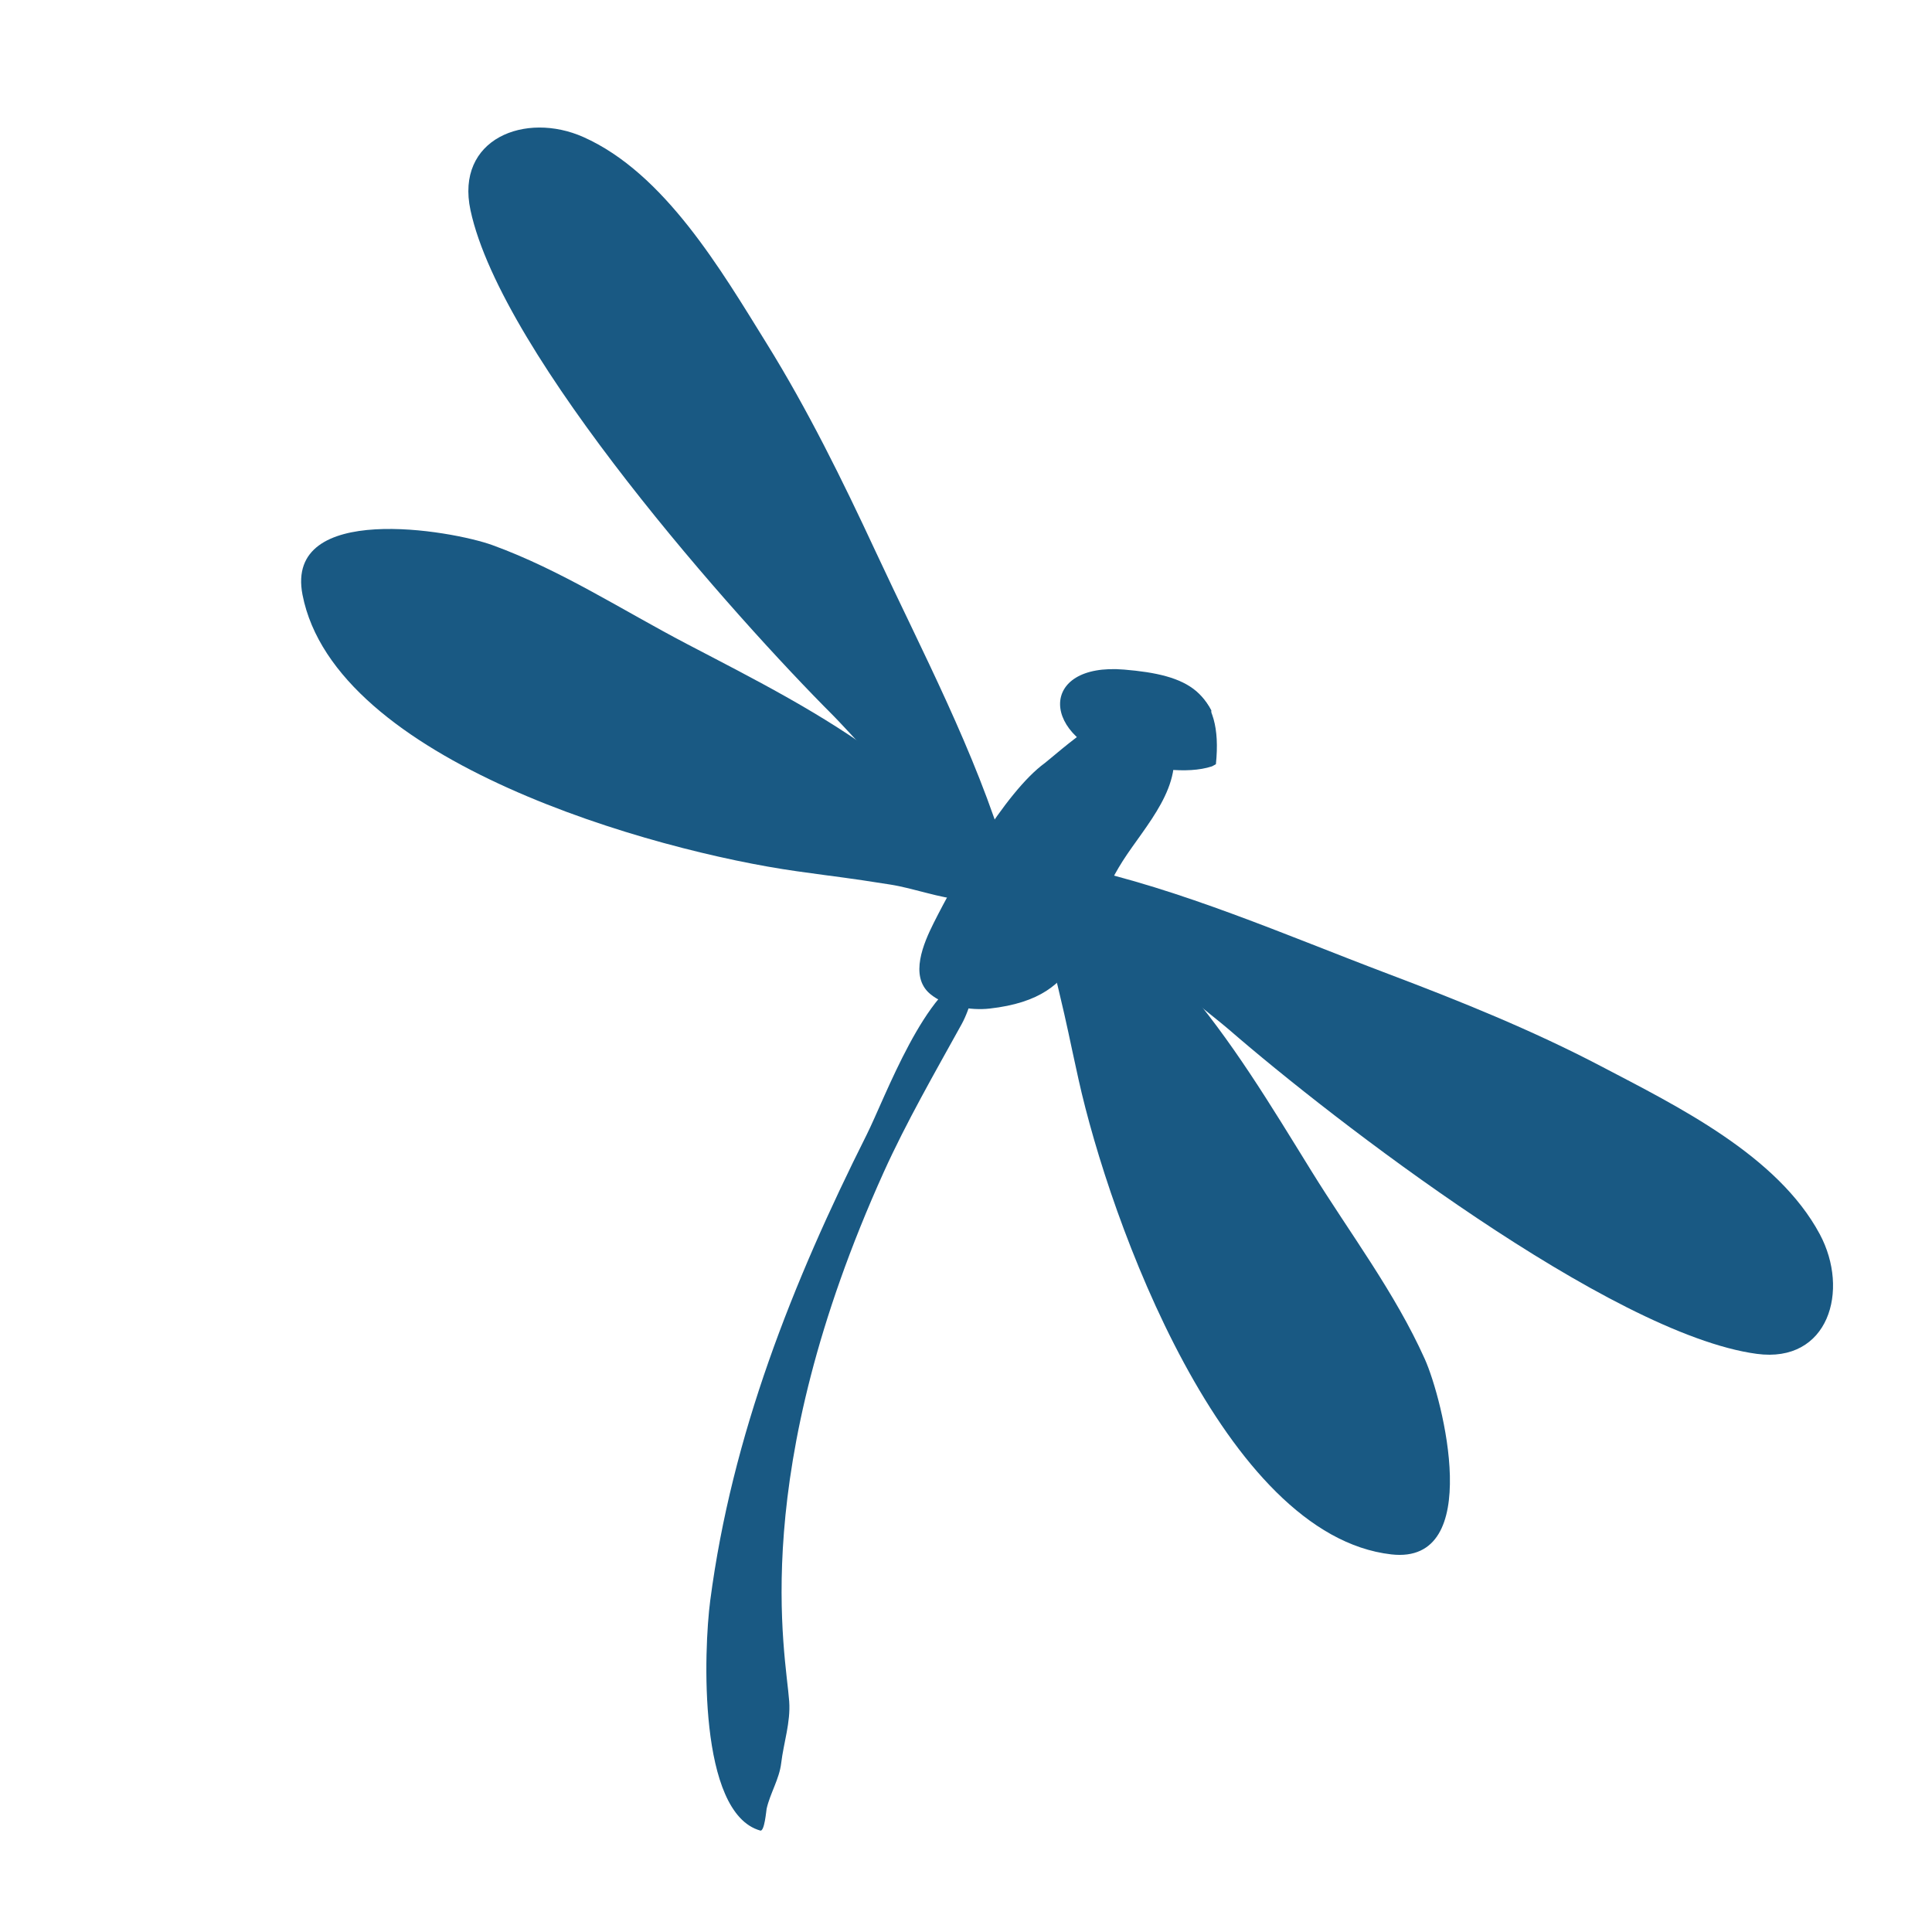
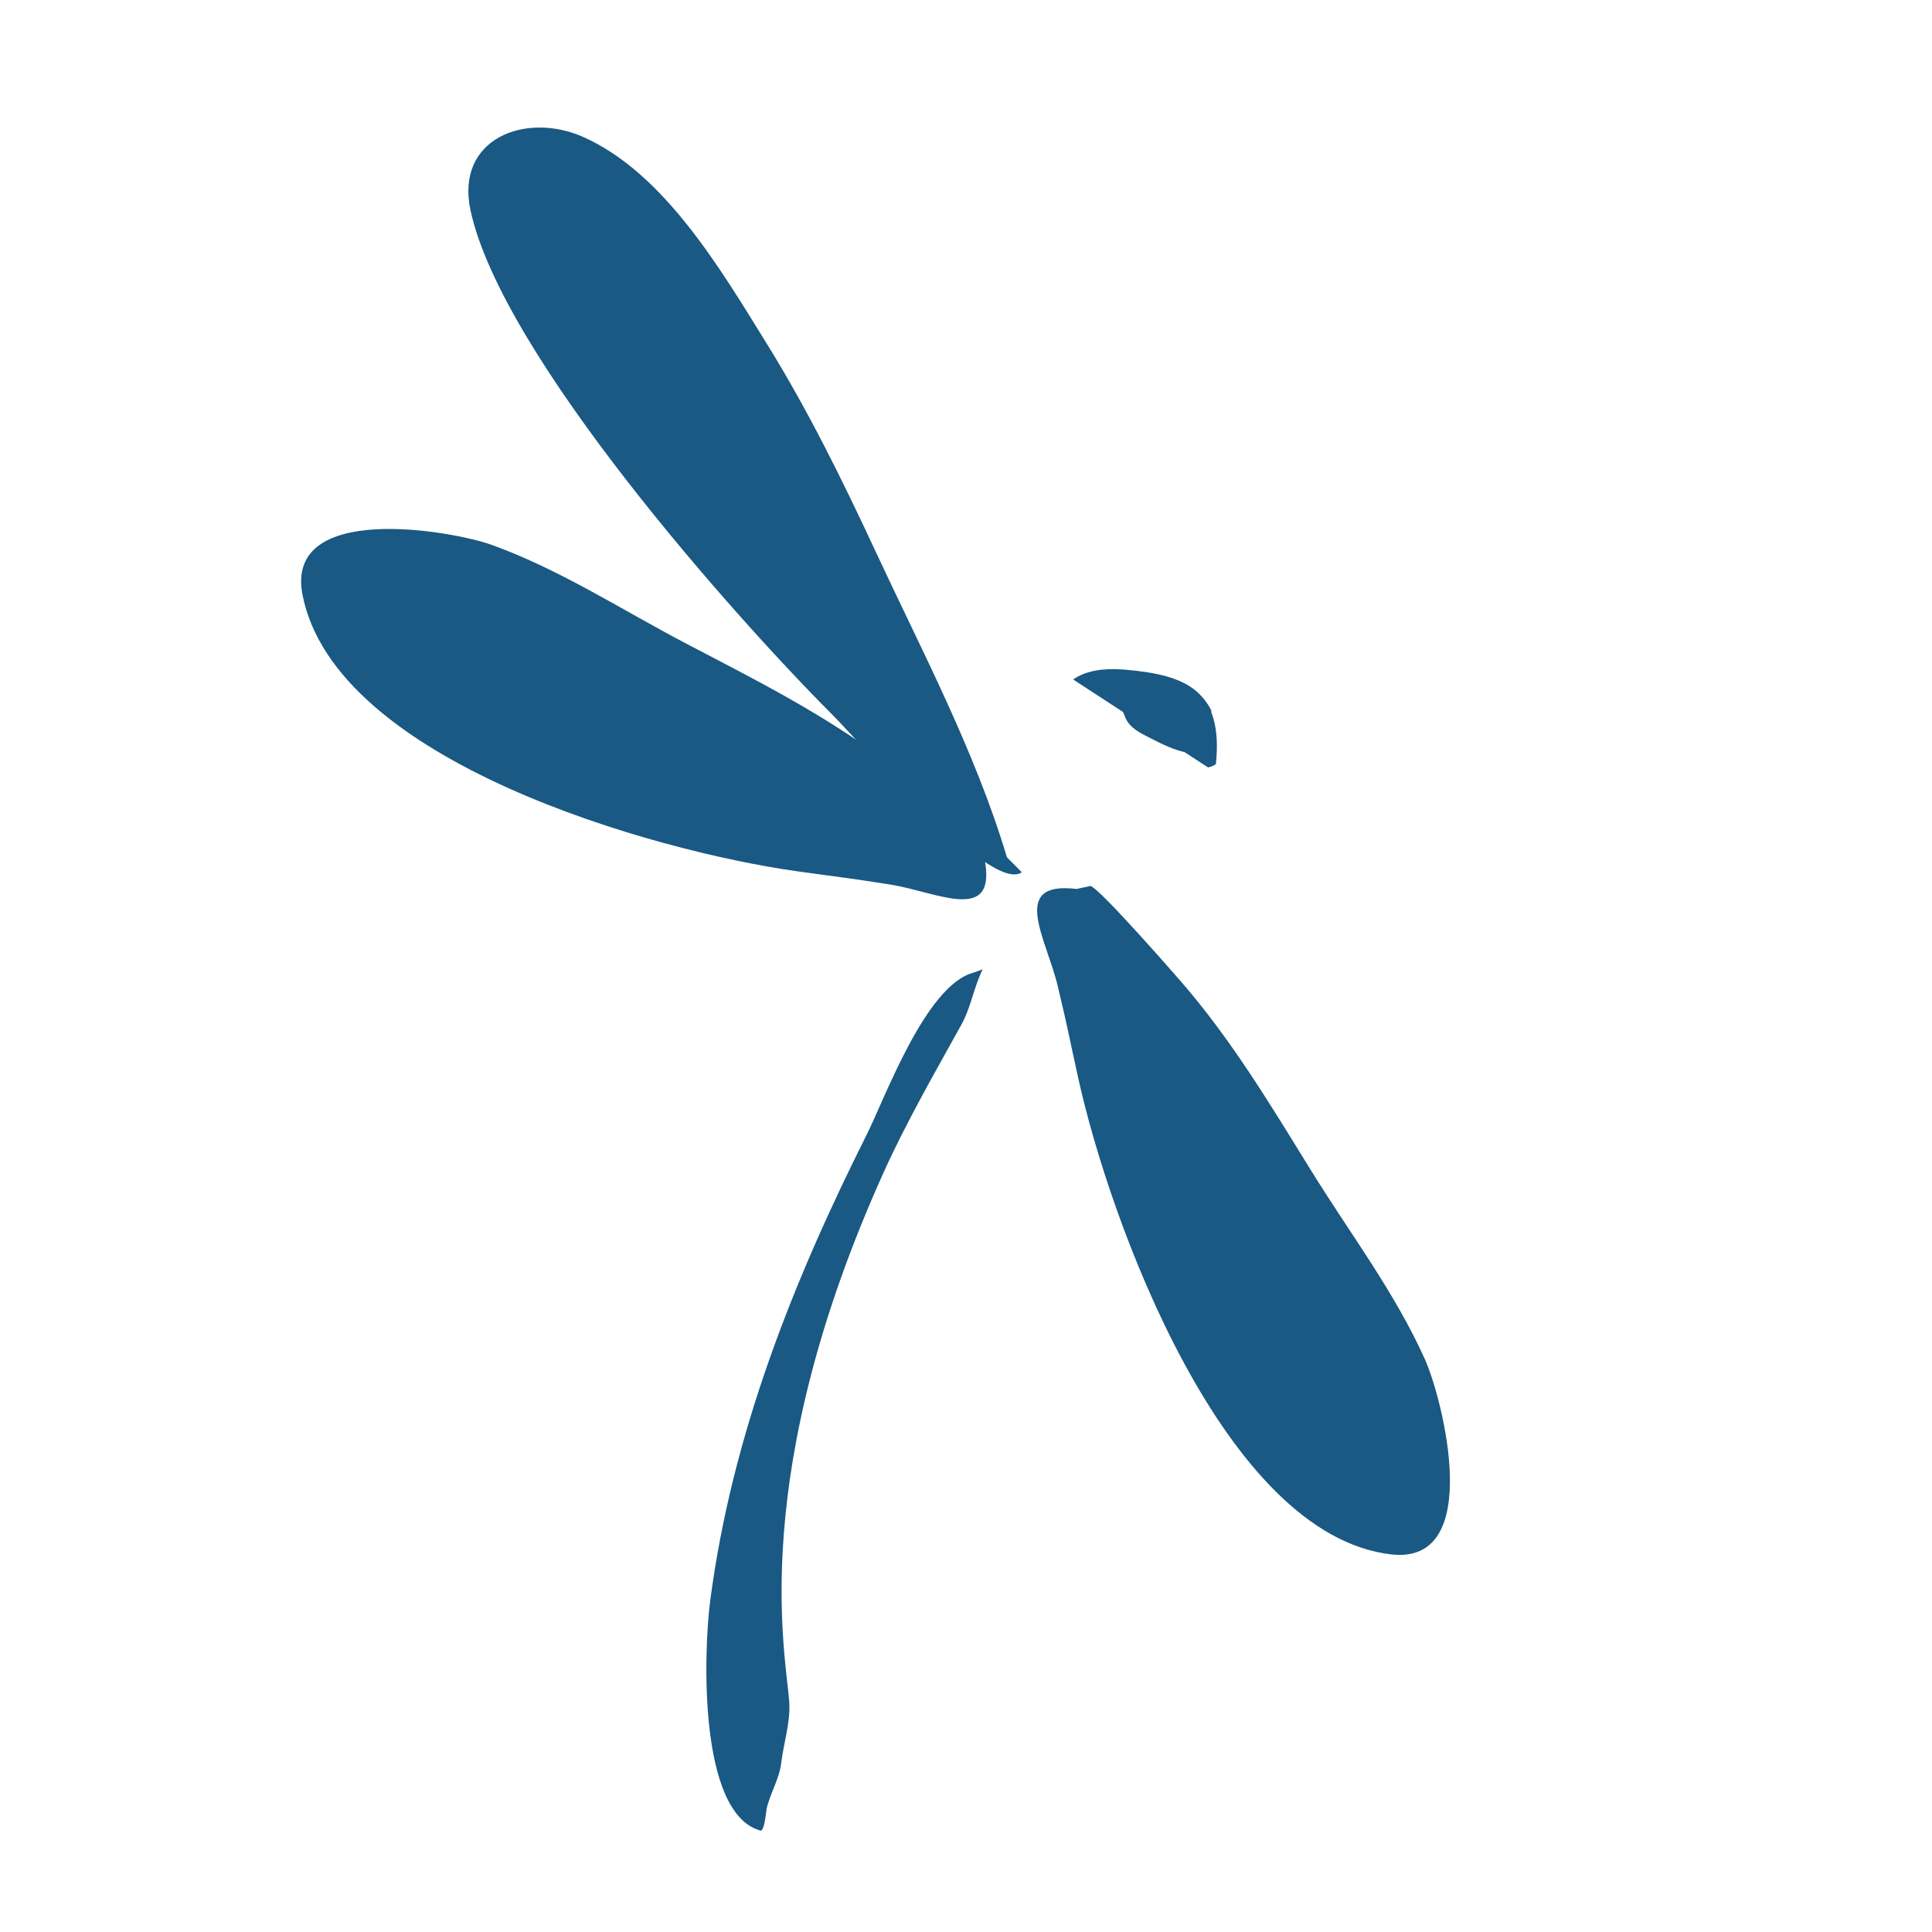
<svg xmlns="http://www.w3.org/2000/svg" data-bbox="77.931 33.008 396.46 440.755" width="500pt" viewBox="0 0 500 500" stroke-miterlimit="10" height="500pt" clip-rule="evenodd" stroke-linecap="round" stroke-linejoin="round" data-type="ugc">
  <g>
    <clipPath id="4ba596d9-d87d-4680-97a9-3c6302f33a0d">
      <path d="M500 0v500H0V0z" />
    </clipPath>
    <g clip-path="url(#4ba596d9-d87d-4680-97a9-3c6302f33a0d)">
      <clipPath id="8530477b-b2dd-43ec-a44b-a260f3151ffc" clip-rule="nonzero">
        <path d="M267.985 228.959h107.556v174.209H267.985z" />
      </clipPath>
      <g clip-path="url(#8530477b-b2dd-43ec-a44b-a260f3151ffc)">
        <clipPath id="3ebc87a4-1e84-40cb-bcb9-23caf40bd92a" clip-rule="nonzero">
          <path d="M185.637 471.083 49.577 50.868l304.699-100.78 136.061 420.215z" />
        </clipPath>
        <g clip-path="url(#3ebc87a4-1e84-40cb-bcb9-23caf40bd92a)">
          <clipPath id="5d2e0cb5-92b9-4fc3-9960-7c3872d8ec2e" clip-rule="nonzero">
            <path d="m354.313-50.44 136.056 420.215-304.699 100.78L49.614 50.34z" />
          </clipPath>
          <g clip-path="url(#5d2e0cb5-92b9-4fc3-9960-7c3872d8ec2e)">
            <path fill-rule="evenodd" fill="#195983" d="M278.634 230.064c-17.538-2.134-7.826 12.843-4.902 25.092 2.893 12.118 2.672 11.922 5.392 24.199 8.134 36.709 37.646 117.977 80.953 122.921 24.185 2.76 13.326-40.172 8.661-50.554-7.762-17.279-19.391-32.566-29.302-48.588-10.504-16.974-20.678-34.025-33.821-49.138-1.983-2.275-21.121-24.209-23.421-24.71z" />
          </g>
        </g>
      </g>
      <clipPath id="f4c292f7-a380-4f80-96ec-f9349e6ef580" clip-rule="nonzero">
        <path d="M77.349 136.628h179.26v96.164H77.349z" />
      </clipPath>
      <g clip-path="url(#f4c292f7-a380-4f80-96ec-f9349e6ef580)">
        <clipPath id="c1d542dd-82e2-41e4-8baf-13e4231dcd1e" clip-rule="nonzero">
          <path d="M178.398 480.49 42.337 60.275l304.699-100.78L483.097 379.71z" />
        </clipPath>
        <g clip-path="url(#c1d542dd-82e2-41e4-8baf-13e4231dcd1e)">
          <clipPath id="e6a82260-99a7-4a98-a9e7-8f86008156ae" clip-rule="nonzero">
            <path d="M347.074-41.033 483.13 379.182l-304.7 100.78L42.375 59.747z" />
          </clipPath>
          <g clip-path="url(#e6a82260-99a7-4a98-a9e7-8f86008156ae)">
            <path fill-rule="evenodd" fill="#195983" d="M254.74 221.942c3.528 17.491-12.033 8.923-24.352 6.979-12.184-1.927-11.974-1.726-24.298-3.462-36.865-5.21-119.407-28.326-127.804-71.546-4.692-24.144 38.529-16.691 49.146-12.837 17.673 6.413 33.697 16.882 50.298 25.56 17.598 9.2 35.238 18.058 51.209 30.073 2.408 1.807 25.591 19.304 26.269 21.58" />
          </g>
        </g>
      </g>
      <clipPath id="75f65f5a-85e4-4dca-8a93-aaa6c170e494" clip-rule="nonzero">
-         <path d="M273.501 219.203h201.323v132.4H273.501z" />
-       </clipPath>
+         </clipPath>
      <g clip-path="url(#75f65f5a-85e4-4dca-8a93-aaa6c170e494)">
        <clipPath id="7ef434da-e1ab-41c4-86c9-0c8379359cfb" clip-rule="nonzero">
          <path d="M185.637 471.083 49.577 50.868l304.699-100.78 136.061 420.215z" />
        </clipPath>
        <g clip-path="url(#7ef434da-e1ab-41c4-86c9-0c8379359cfb)">
          <clipPath id="20796c38-b91c-4acc-9e3b-0cfb6d2b59d8" clip-rule="nonzero">
            <path d="m354.313-50.44 136.056 420.215-304.699 100.78L49.614 50.34z" />
          </clipPath>
          <g clip-path="url(#20796c38-b91c-4acc-9e3b-0cfb6d2b59d8)">
            <path fill-rule="evenodd" fill="#195983" d="M274.088 220.592c-4.923 8.547 36.66 39.529 44.045 45.931 26.641 23.121 98.701 78.77 136.519 83.855 18.583 2.498 24.115-16.403 16.299-30.982-10.924-20.388-36.838-33.1-56.547-43.428-17.775-9.32-36.471-16.865-55.216-23.953-26.566-10.05-53.229-21.82-80.963-27.852z" />
          </g>
        </g>
      </g>
      <clipPath id="c0ec90b0-2b88-40f5-b4b5-8480a5b36757" clip-rule="nonzero">
        <path d="M120.095 32.103h144.787v195.114H120.095z" />
      </clipPath>
      <g clip-path="url(#c0ec90b0-2b88-40f5-b4b5-8480a5b36757)">
        <clipPath id="769a750f-c8b3-4599-944e-90d33cdc8f0d" clip-rule="nonzero">
          <path d="M178.398 480.49 42.337 60.275l304.699-100.78L483.097 379.71z" />
        </clipPath>
        <g clip-path="url(#769a750f-c8b3-4599-944e-90d33cdc8f0d)">
          <clipPath id="f79aca84-e096-443a-b37a-0e268317e43f" clip-rule="nonzero">
            <path d="M347.074-41.033 483.13 379.182l-304.7 100.78L42.375 59.747z" />
          </clipPath>
          <g clip-path="url(#f79aca84-e096-443a-b37a-0e268317e43f)">
            <path fill-rule="evenodd" fill="#195983" d="M264.446 225.747c-8.026 5.651-41.965-33.715-48.882-40.629-24.966-24.955-85.708-93.022-93.799-130.7-3.98-18.521 14.215-25.63 29.227-18.946 20.991 9.353 35.636 34.418 47.427 53.434 10.633 17.148 19.602 35.37 28.118 53.672 12.071 25.947 25.844 51.844 34.053 79.288" />
          </g>
        </g>
      </g>
      <clipPath id="88ceaec0-2433-45e8-b597-2dd620d15f25" clip-rule="nonzero">
        <path d="M182.147 249.516h73.083v224.381h-73.083z" />
      </clipPath>
      <g clip-path="url(#88ceaec0-2433-45e8-b597-2dd620d15f25)">
        <clipPath id="c02a8b71-ab6b-486f-bf70-44857f84bbd0" clip-rule="nonzero">
          <path d="M178.398 480.49 42.337 60.275l304.699-100.78L483.097 379.71z" />
        </clipPath>
        <g clip-path="url(#c02a8b71-ab6b-486f-bf70-44857f84bbd0)">
          <clipPath id="d628da27-da05-4625-ae65-bcd2b2a94c63" clip-rule="nonzero">
            <path d="M347.074-41.033 483.13 379.182l-304.7 100.78L42.375 59.747z" />
          </clipPath>
          <g clip-path="url(#d628da27-da05-4625-ae65-bcd2b2a94c63)">
            <path fill-rule="evenodd" fill="#195983" d="M251.923 251.726c-12.351 3.267-22.855 32.414-27.622 41.925-19.213 38.315-34.877 77.762-40.495 120.58-1.675 12.766-3.226 54.963 12.954 59.519 1.099.311 1.546-5.209 1.643-5.65.905-3.996 3.275-7.677 3.765-11.77.636-5.314 2.462-10.567 2.079-16-.883-12.467-10.902-58.676 24.46-136.967 5.845-12.946 13.315-25.908 20.129-38.239 2.489-4.508 3.189-9.68 5.484-14.258" />
          </g>
        </g>
      </g>
      <clipPath id="be0e6feb-fe55-4d19-aa78-816bd700f0aa" clip-rule="nonzero">
        <path d="M237.304 184.013h67.567v78.046h-67.567z" />
      </clipPath>
      <g clip-path="url(#be0e6feb-fe55-4d19-aa78-816bd700f0aa)">
        <clipPath id="507d2b6d-7d27-4813-8776-791936191687" clip-rule="nonzero">
          <path d="M178.398 480.49 42.337 60.275l304.699-100.78L483.097 379.71z" />
        </clipPath>
        <g clip-path="url(#507d2b6d-7d27-4813-8776-791936191687)">
          <clipPath id="65420219-69a9-496a-b2ed-a58ad0404307" clip-rule="nonzero">
-             <path d="M347.074-41.033 483.13 379.182l-304.7 100.78L42.375 59.747z" />
-           </clipPath>
+             </clipPath>
          <g clip-path="url(#65420219-69a9-496a-b2ed-a58ad0404307)">
            <path fill-rule="evenodd" fill="#195983" d="M292.009 188.074c1.567-11.269-19.645 7.965-21.578 9.375-10.493 7.633-23.356 30.563-28.818 41.467-2.537 5.074-6.35 13.708-.916 18.298 3.863 3.261 10.558 4.349 15.395 3.805 26.038-2.918 22.601-19.577 34.478-38.212 5.828-9.146 16.294-19.669 12.481-31.444" />
          </g>
        </g>
      </g>
      <clipPath id="e5da2e3b-c482-4d67-9075-9e05c6c1de6f" clip-rule="nonzero">
-         <path d="M273.156 172.864h42.747v27.873h-42.747z" />
+         <path d="M273.156 172.864h42.747v27.873z" />
      </clipPath>
      <g clip-path="url(#e5da2e3b-c482-4d67-9075-9e05c6c1de6f)">
        <clipPath id="07d2478b-fbf1-4b90-9ebe-172a7c8c7ec9" clip-rule="nonzero">
          <path d="M178.398 480.49 42.337 60.275l304.699-100.78L483.097 379.71z" />
        </clipPath>
        <g clip-path="url(#07d2478b-fbf1-4b90-9ebe-172a7c8c7ec9)">
          <clipPath id="e56a1704-ab24-4898-a43a-b4b078e2b964" clip-rule="nonzero">
            <path d="M347.074-41.033 483.13 379.182l-304.7 100.78L42.375 59.747z" />
          </clipPath>
          <g clip-path="url(#e56a1704-ab24-4898-a43a-b4b078e2b964)">
            <path fill-rule="evenodd" fill="#195983" d="M314.675 197.77c1.95-18.983-7.444-23.126-23.749-24.482-22.354-1.862-21.815 17.944-.129 23.725 6.7 1.792 16.294 3.49 22.881 1.312" />
          </g>
        </g>
      </g>
      <clipPath id="9f562bd9-60a0-42c0-b5a3-c69507979a00" clip-rule="nonzero">
        <path d="M288.324 174.257h26.2v20.905h-26.2z" />
      </clipPath>
      <g clip-path="url(#9f562bd9-60a0-42c0-b5a3-c69507979a00)">
        <clipPath id="1a48b715-fb29-4e93-9243-0a0f02204b24" clip-rule="nonzero">
          <path d="M178.398 480.49 42.337 60.275l304.699-100.78L483.097 379.71z" />
        </clipPath>
        <g clip-path="url(#1a48b715-fb29-4e93-9243-0a0f02204b24)">
          <clipPath id="03fd8c1f-385e-4c43-888d-b44f35cd9fdd" clip-rule="nonzero">
            <path d="M347.074-41.033 483.13 379.182l-304.7 100.78L42.375 59.747z" />
          </clipPath>
          <g clip-path="url(#03fd8c1f-385e-4c43-888d-b44f35cd9fdd)">
            <path fill-rule="evenodd" fill="#195983" d="M313.495 183.85c-2.898-5.657-8.64-8.281-14.635-9.184-3.011-.452-8.494.648-9.125 4.349-.36 2.091.711 4.84 1.503 6.691 1.185 2.76 3.803 3.953 6.308 5.237 5.354 2.744 15.34 7.992 16.315-1.671.124-1.23-.248-2.374-.495-3.56" />
          </g>
        </g>
      </g>
    </g>
  </g>
</svg>